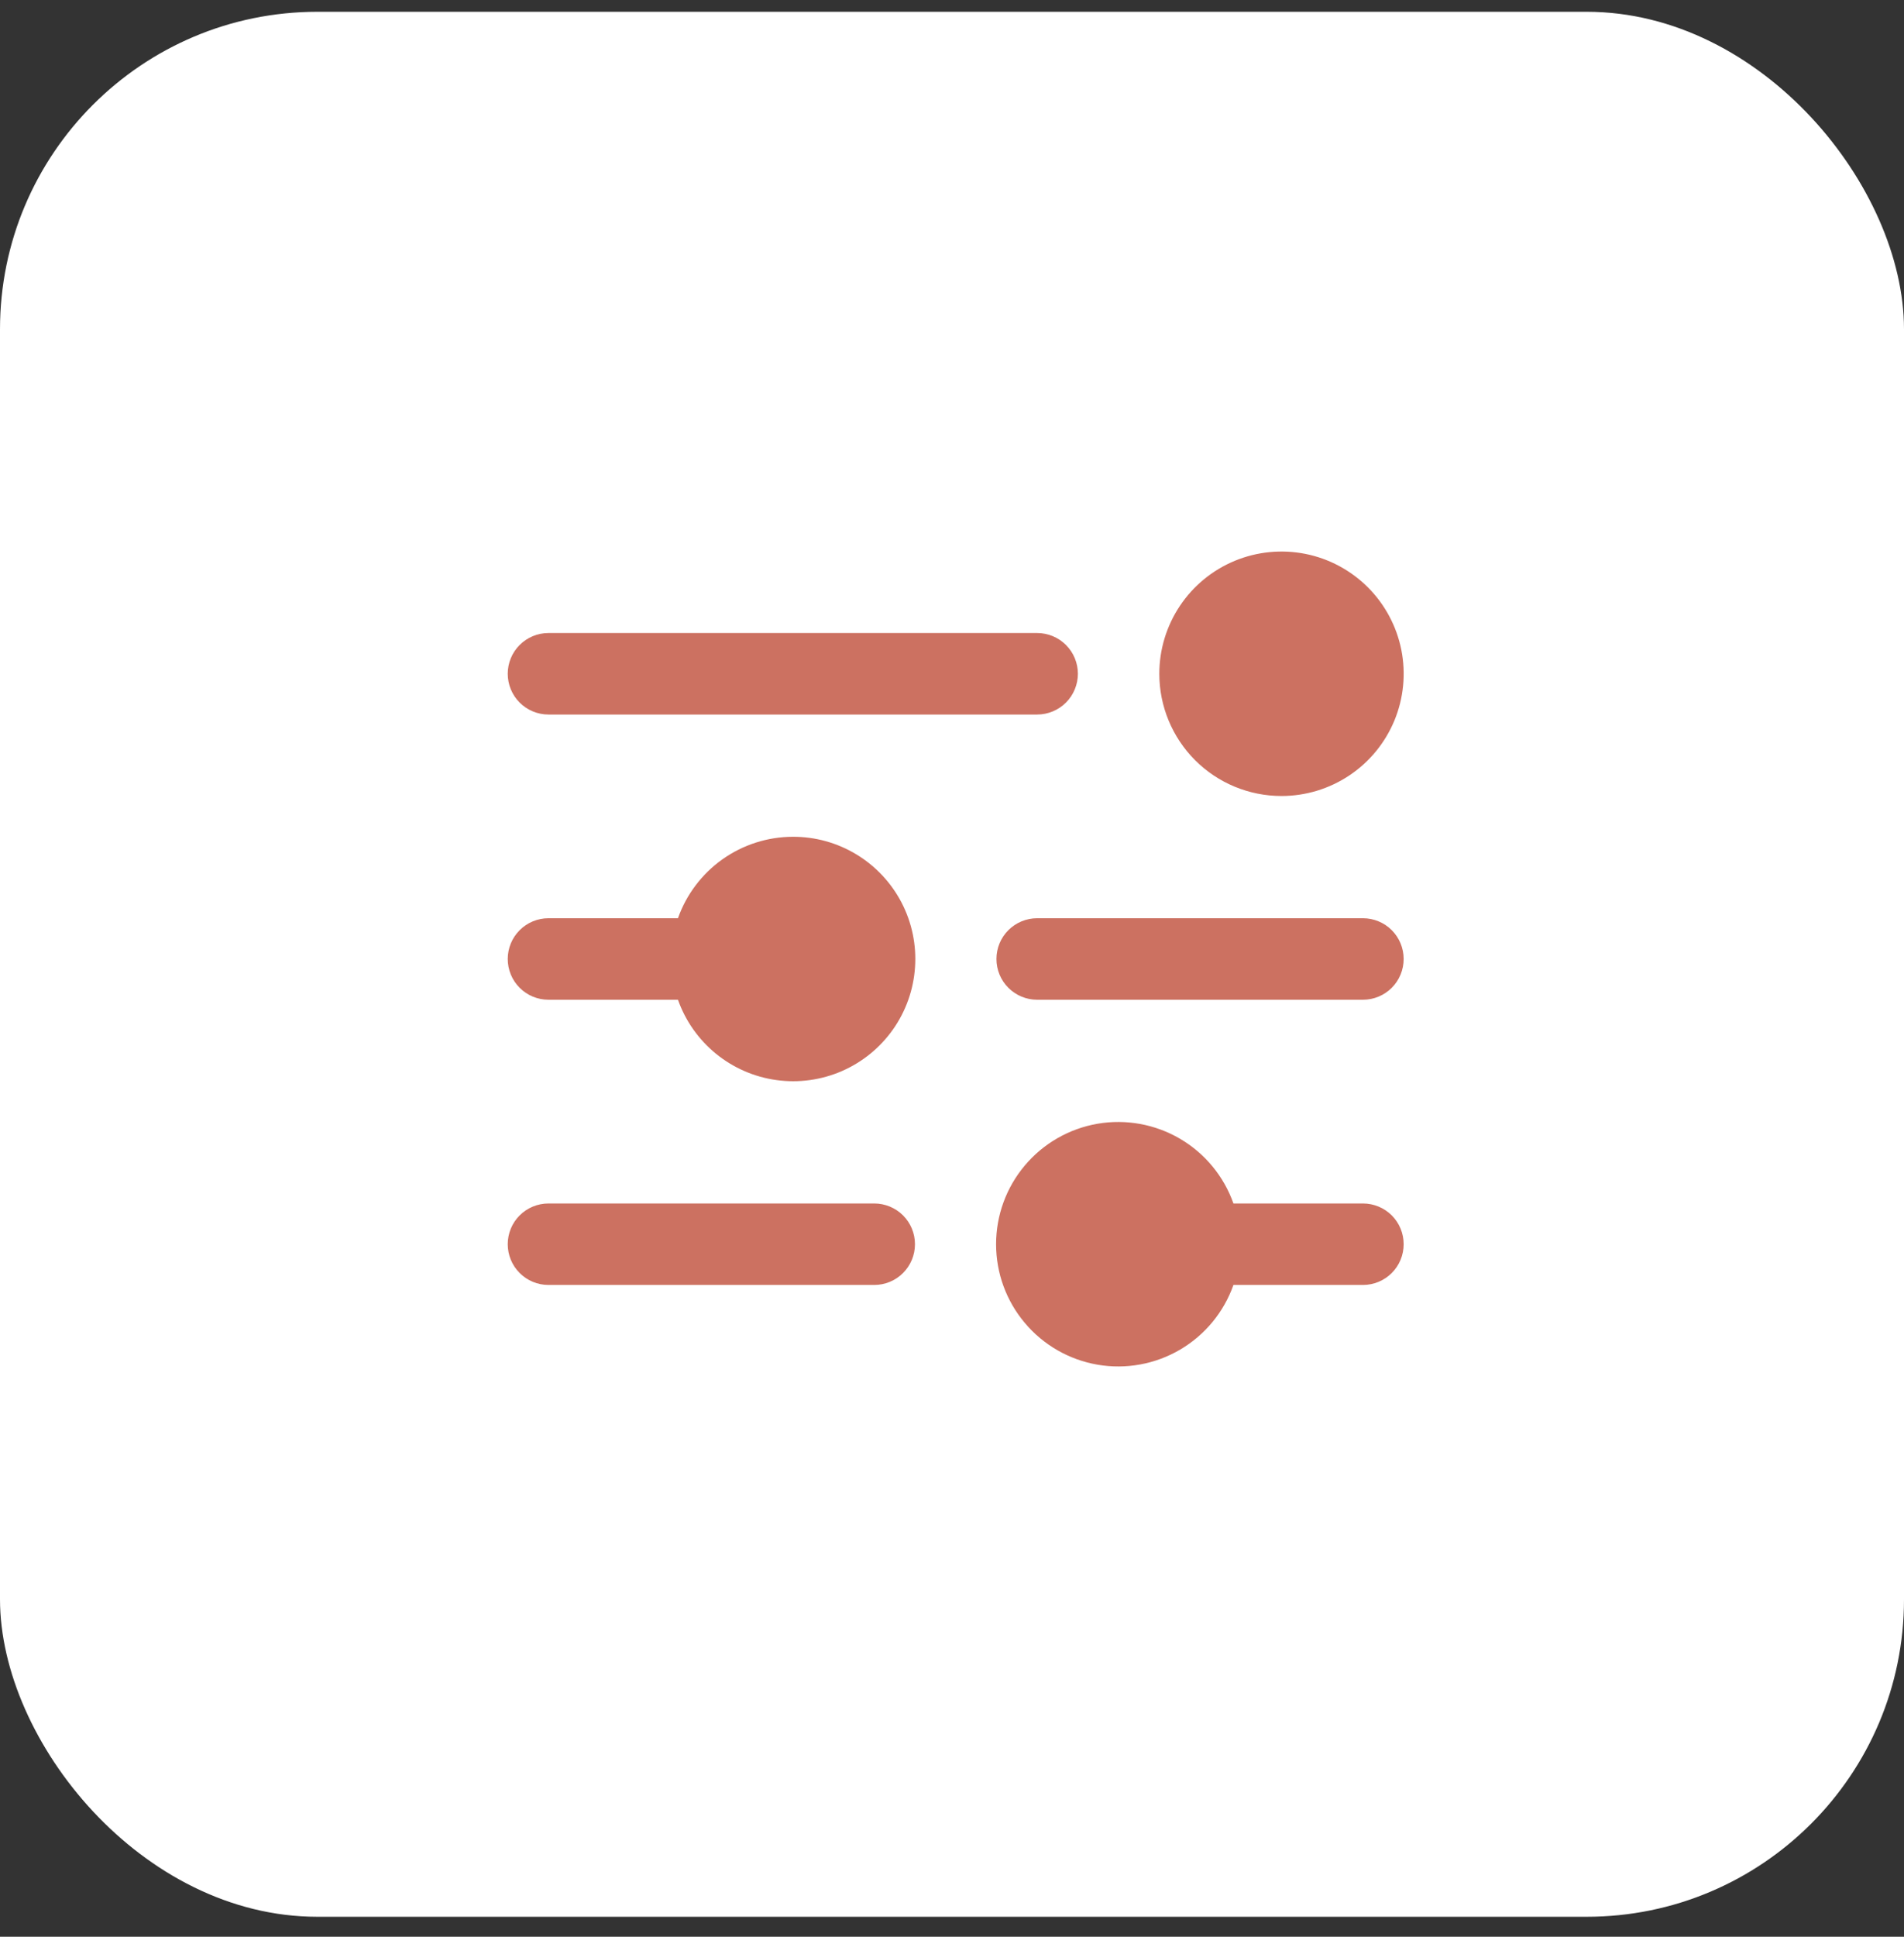
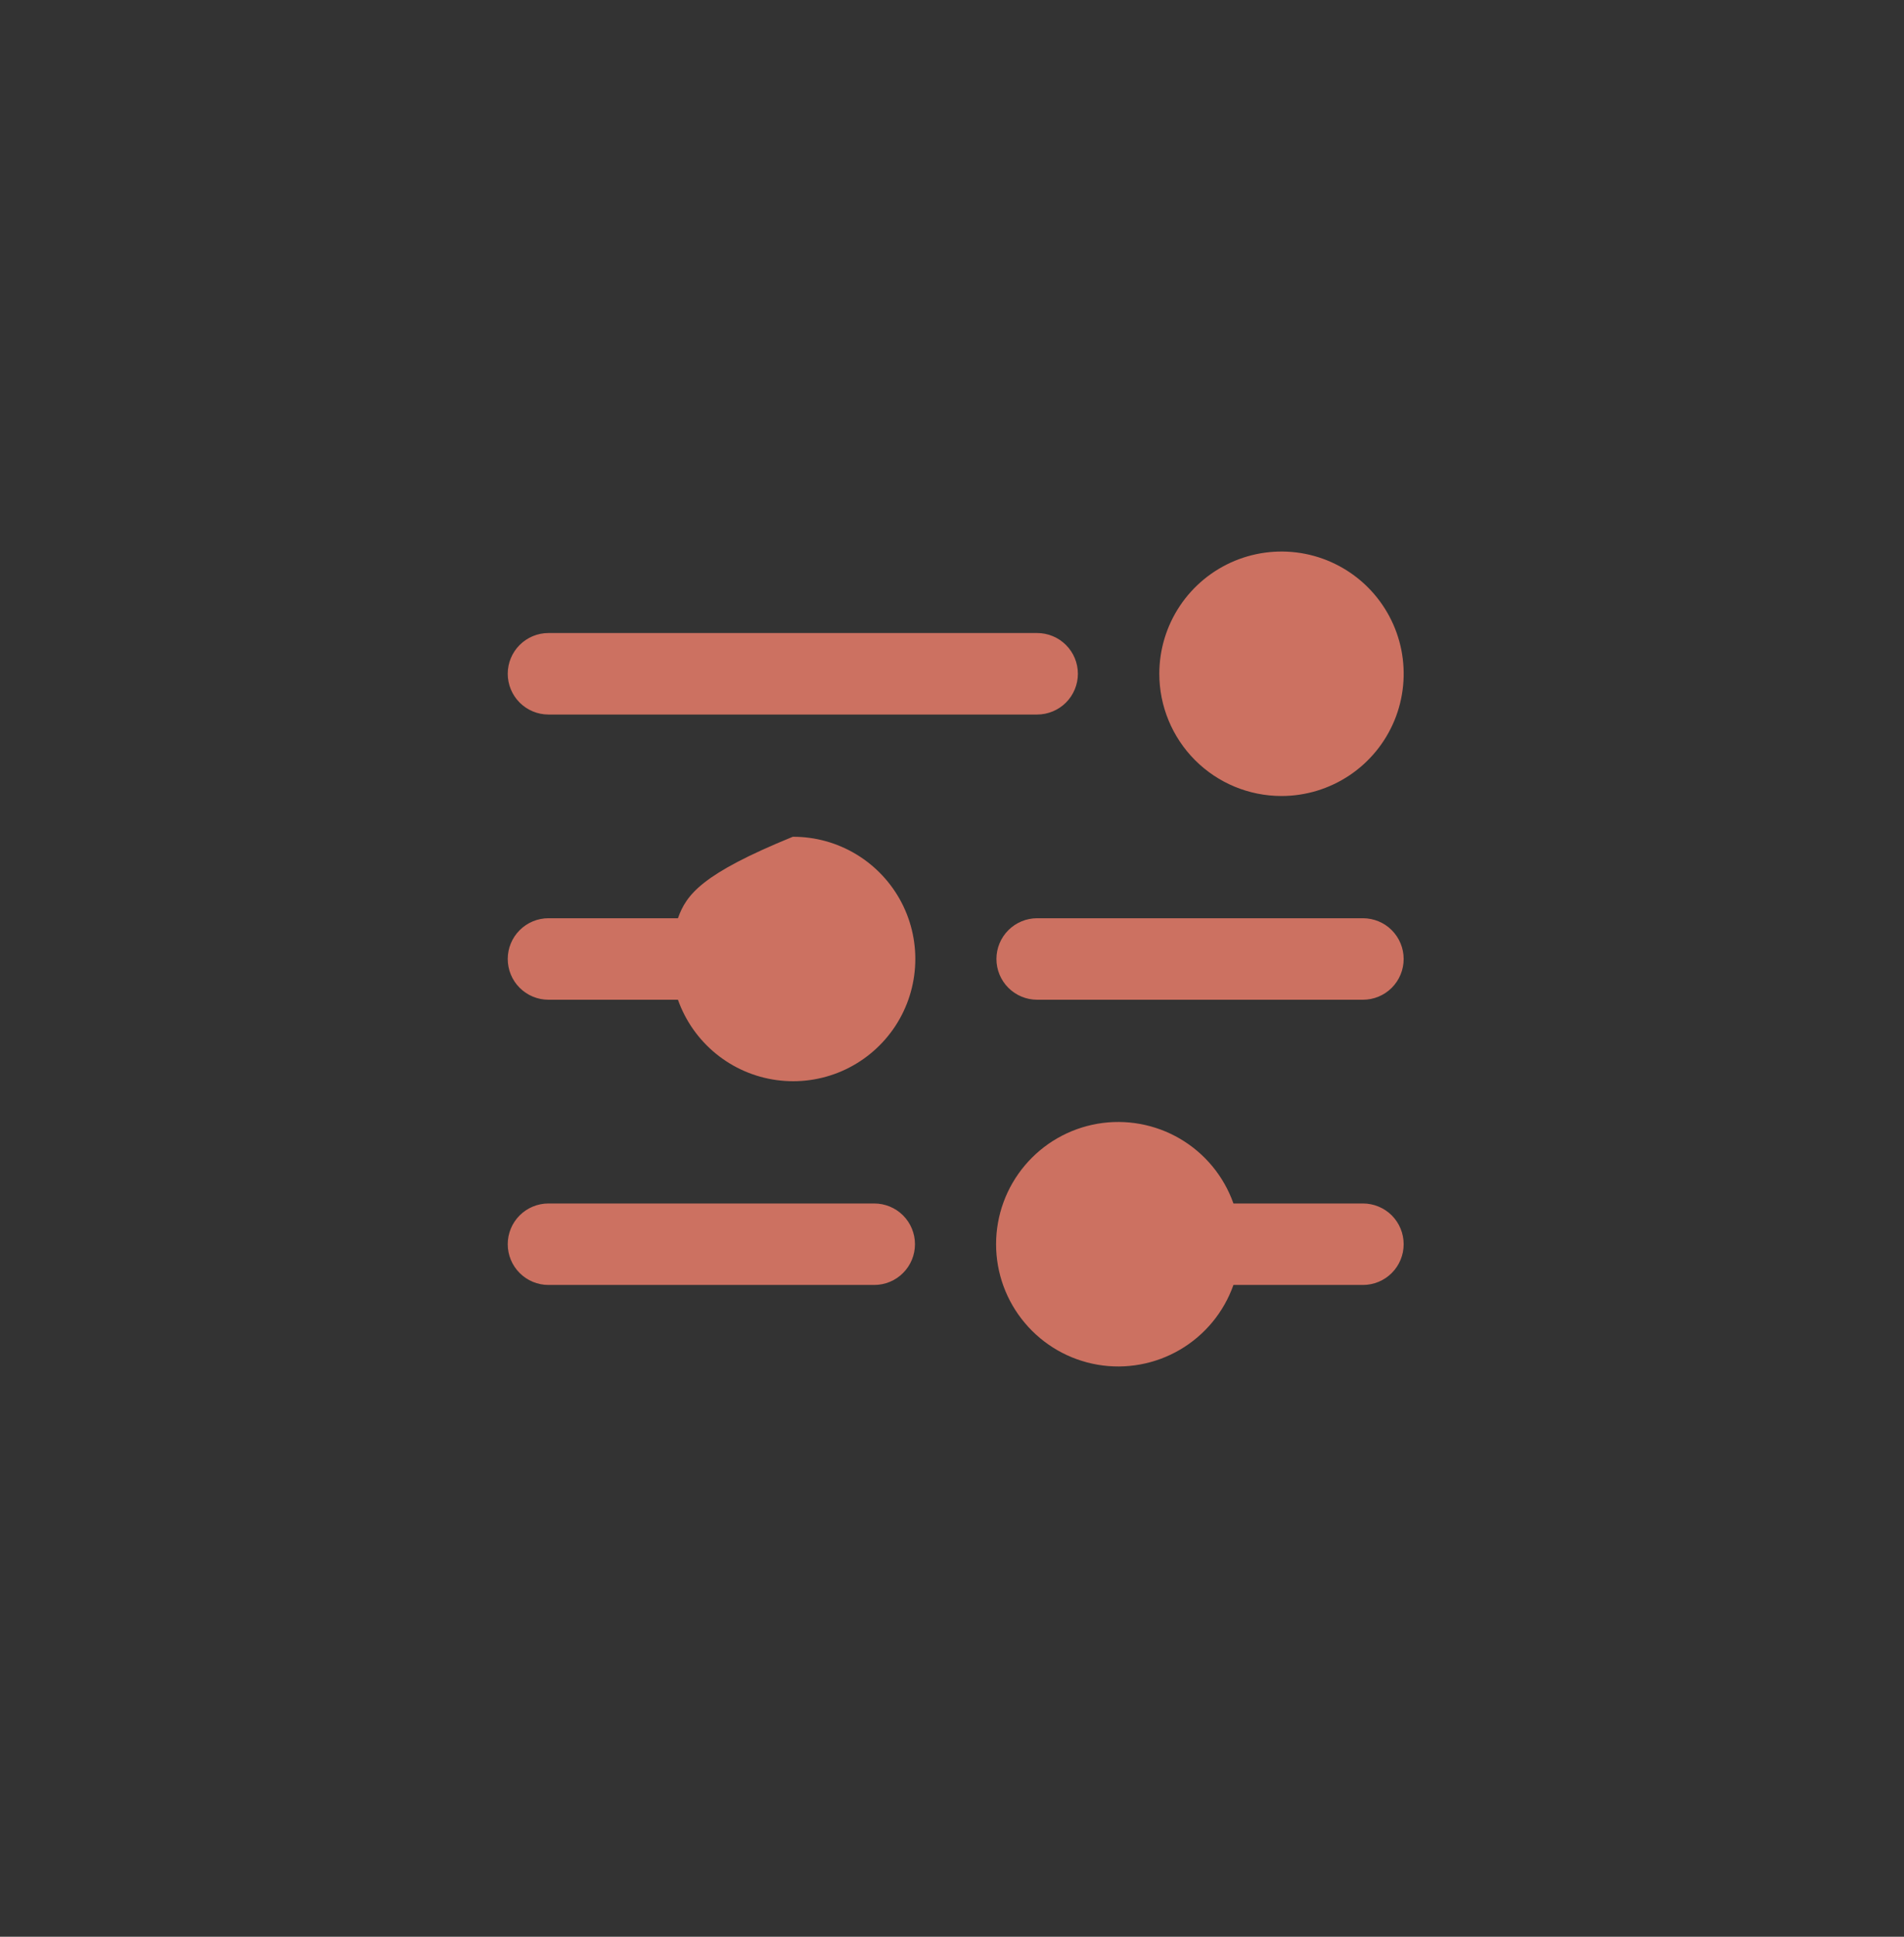
<svg xmlns="http://www.w3.org/2000/svg" width="60" height="61" viewBox="0 0 60 61" fill="none">
  <rect x="0" y="0" width="60" height="61" fill="#333333" stroke="none" />
-   <rect y="0.371" width="60" height="60" rx="10" fill="white" />
-   <path d="M36.533 21.221C36.533 20.46 36.759 19.715 37.182 19.082C37.605 18.449 38.207 17.956 38.91 17.664C39.614 17.373 40.388 17.297 41.135 17.445C41.881 17.594 42.567 17.96 43.106 18.499C43.644 19.037 44.011 19.723 44.16 20.47C44.308 21.217 44.232 21.991 43.941 22.695C43.649 23.398 43.156 23.999 42.523 24.422C41.889 24.845 41.145 25.071 40.383 25.071C39.362 25.071 38.383 24.666 37.661 23.944C36.939 23.221 36.533 22.242 36.533 21.221ZM17.283 22.505H32.683C33.024 22.505 33.35 22.369 33.591 22.129C33.832 21.888 33.967 21.561 33.967 21.221C33.967 20.881 33.832 20.554 33.591 20.314C33.35 20.073 33.024 19.938 32.683 19.938H17.283C16.943 19.938 16.617 20.073 16.376 20.314C16.135 20.554 16 20.881 16 21.221C16 21.561 16.135 21.888 16.376 22.129C16.617 22.369 16.943 22.505 17.283 22.505ZM24.983 26.355C24.189 26.357 23.415 26.605 22.767 27.064C22.119 27.524 21.629 28.172 21.364 28.921H17.283C16.943 28.921 16.617 29.056 16.376 29.297C16.135 29.538 16 29.864 16 30.204C16 30.545 16.135 30.871 16.376 31.112C16.617 31.353 16.943 31.488 17.283 31.488H21.364C21.6 32.154 22.014 32.742 22.561 33.188C23.109 33.635 23.768 33.922 24.468 34.018C25.168 34.115 25.88 34.017 26.528 33.736C27.176 33.454 27.734 33 28.141 32.423C28.548 31.846 28.788 31.168 28.835 30.463C28.883 29.758 28.736 29.054 28.41 28.427C28.084 27.801 27.591 27.276 26.987 26.91C26.383 26.545 25.69 26.352 24.983 26.355ZM42.95 28.921H32.683C32.343 28.921 32.017 29.056 31.776 29.297C31.535 29.538 31.4 29.864 31.4 30.204C31.4 30.545 31.535 30.871 31.776 31.112C32.017 31.353 32.343 31.488 32.683 31.488H42.95C43.291 31.488 43.617 31.353 43.858 31.112C44.098 30.871 44.233 30.545 44.233 30.204C44.233 29.864 44.098 29.538 43.858 29.297C43.617 29.056 43.291 28.921 42.95 28.921ZM27.55 37.905H17.283C16.943 37.905 16.617 38.04 16.376 38.28C16.135 38.521 16 38.847 16 39.188C16 39.528 16.135 39.855 16.376 40.095C16.617 40.336 16.943 40.471 17.283 40.471H27.55C27.89 40.471 28.217 40.336 28.457 40.095C28.698 39.855 28.833 39.528 28.833 39.188C28.833 38.847 28.698 38.521 28.457 38.28C28.217 38.04 27.89 37.905 27.55 37.905ZM42.95 37.905H38.869C38.566 37.048 37.971 36.327 37.187 35.867C36.404 35.408 35.483 35.24 34.588 35.393C33.693 35.547 32.881 36.012 32.296 36.706C31.71 37.401 31.389 38.28 31.389 39.188C31.389 40.096 31.71 40.975 32.296 41.669C32.881 42.364 33.693 42.829 34.588 42.983C35.483 43.136 36.404 42.968 37.187 42.509C37.971 42.049 38.566 41.328 38.869 40.471H42.95C43.291 40.471 43.617 40.336 43.858 40.095C44.098 39.855 44.233 39.528 44.233 39.188C44.233 38.847 44.098 38.521 43.858 38.28C43.617 38.04 43.291 37.905 42.95 37.905Z" fill="#CC7161" />
+   <path d="M36.533 21.221C36.533 20.46 36.759 19.715 37.182 19.082C37.605 18.449 38.207 17.956 38.91 17.664C39.614 17.373 40.388 17.297 41.135 17.445C41.881 17.594 42.567 17.96 43.106 18.499C43.644 19.037 44.011 19.723 44.16 20.47C44.308 21.217 44.232 21.991 43.941 22.695C43.649 23.398 43.156 23.999 42.523 24.422C41.889 24.845 41.145 25.071 40.383 25.071C39.362 25.071 38.383 24.666 37.661 23.944C36.939 23.221 36.533 22.242 36.533 21.221ZM17.283 22.505H32.683C33.024 22.505 33.35 22.369 33.591 22.129C33.832 21.888 33.967 21.561 33.967 21.221C33.967 20.881 33.832 20.554 33.591 20.314C33.35 20.073 33.024 19.938 32.683 19.938H17.283C16.943 19.938 16.617 20.073 16.376 20.314C16.135 20.554 16 20.881 16 21.221C16 21.561 16.135 21.888 16.376 22.129C16.617 22.369 16.943 22.505 17.283 22.505ZM24.983 26.355C22.119 27.524 21.629 28.172 21.364 28.921H17.283C16.943 28.921 16.617 29.056 16.376 29.297C16.135 29.538 16 29.864 16 30.204C16 30.545 16.135 30.871 16.376 31.112C16.617 31.353 16.943 31.488 17.283 31.488H21.364C21.6 32.154 22.014 32.742 22.561 33.188C23.109 33.635 23.768 33.922 24.468 34.018C25.168 34.115 25.88 34.017 26.528 33.736C27.176 33.454 27.734 33 28.141 32.423C28.548 31.846 28.788 31.168 28.835 30.463C28.883 29.758 28.736 29.054 28.41 28.427C28.084 27.801 27.591 27.276 26.987 26.91C26.383 26.545 25.69 26.352 24.983 26.355ZM42.95 28.921H32.683C32.343 28.921 32.017 29.056 31.776 29.297C31.535 29.538 31.4 29.864 31.4 30.204C31.4 30.545 31.535 30.871 31.776 31.112C32.017 31.353 32.343 31.488 32.683 31.488H42.95C43.291 31.488 43.617 31.353 43.858 31.112C44.098 30.871 44.233 30.545 44.233 30.204C44.233 29.864 44.098 29.538 43.858 29.297C43.617 29.056 43.291 28.921 42.95 28.921ZM27.55 37.905H17.283C16.943 37.905 16.617 38.04 16.376 38.28C16.135 38.521 16 38.847 16 39.188C16 39.528 16.135 39.855 16.376 40.095C16.617 40.336 16.943 40.471 17.283 40.471H27.55C27.89 40.471 28.217 40.336 28.457 40.095C28.698 39.855 28.833 39.528 28.833 39.188C28.833 38.847 28.698 38.521 28.457 38.28C28.217 38.04 27.89 37.905 27.55 37.905ZM42.95 37.905H38.869C38.566 37.048 37.971 36.327 37.187 35.867C36.404 35.408 35.483 35.24 34.588 35.393C33.693 35.547 32.881 36.012 32.296 36.706C31.71 37.401 31.389 38.28 31.389 39.188C31.389 40.096 31.71 40.975 32.296 41.669C32.881 42.364 33.693 42.829 34.588 42.983C35.483 43.136 36.404 42.968 37.187 42.509C37.971 42.049 38.566 41.328 38.869 40.471H42.95C43.291 40.471 43.617 40.336 43.858 40.095C44.098 39.855 44.233 39.528 44.233 39.188C44.233 38.847 44.098 38.521 43.858 38.28C43.617 38.04 43.291 37.905 42.95 37.905Z" fill="#CC7161" />
</svg>